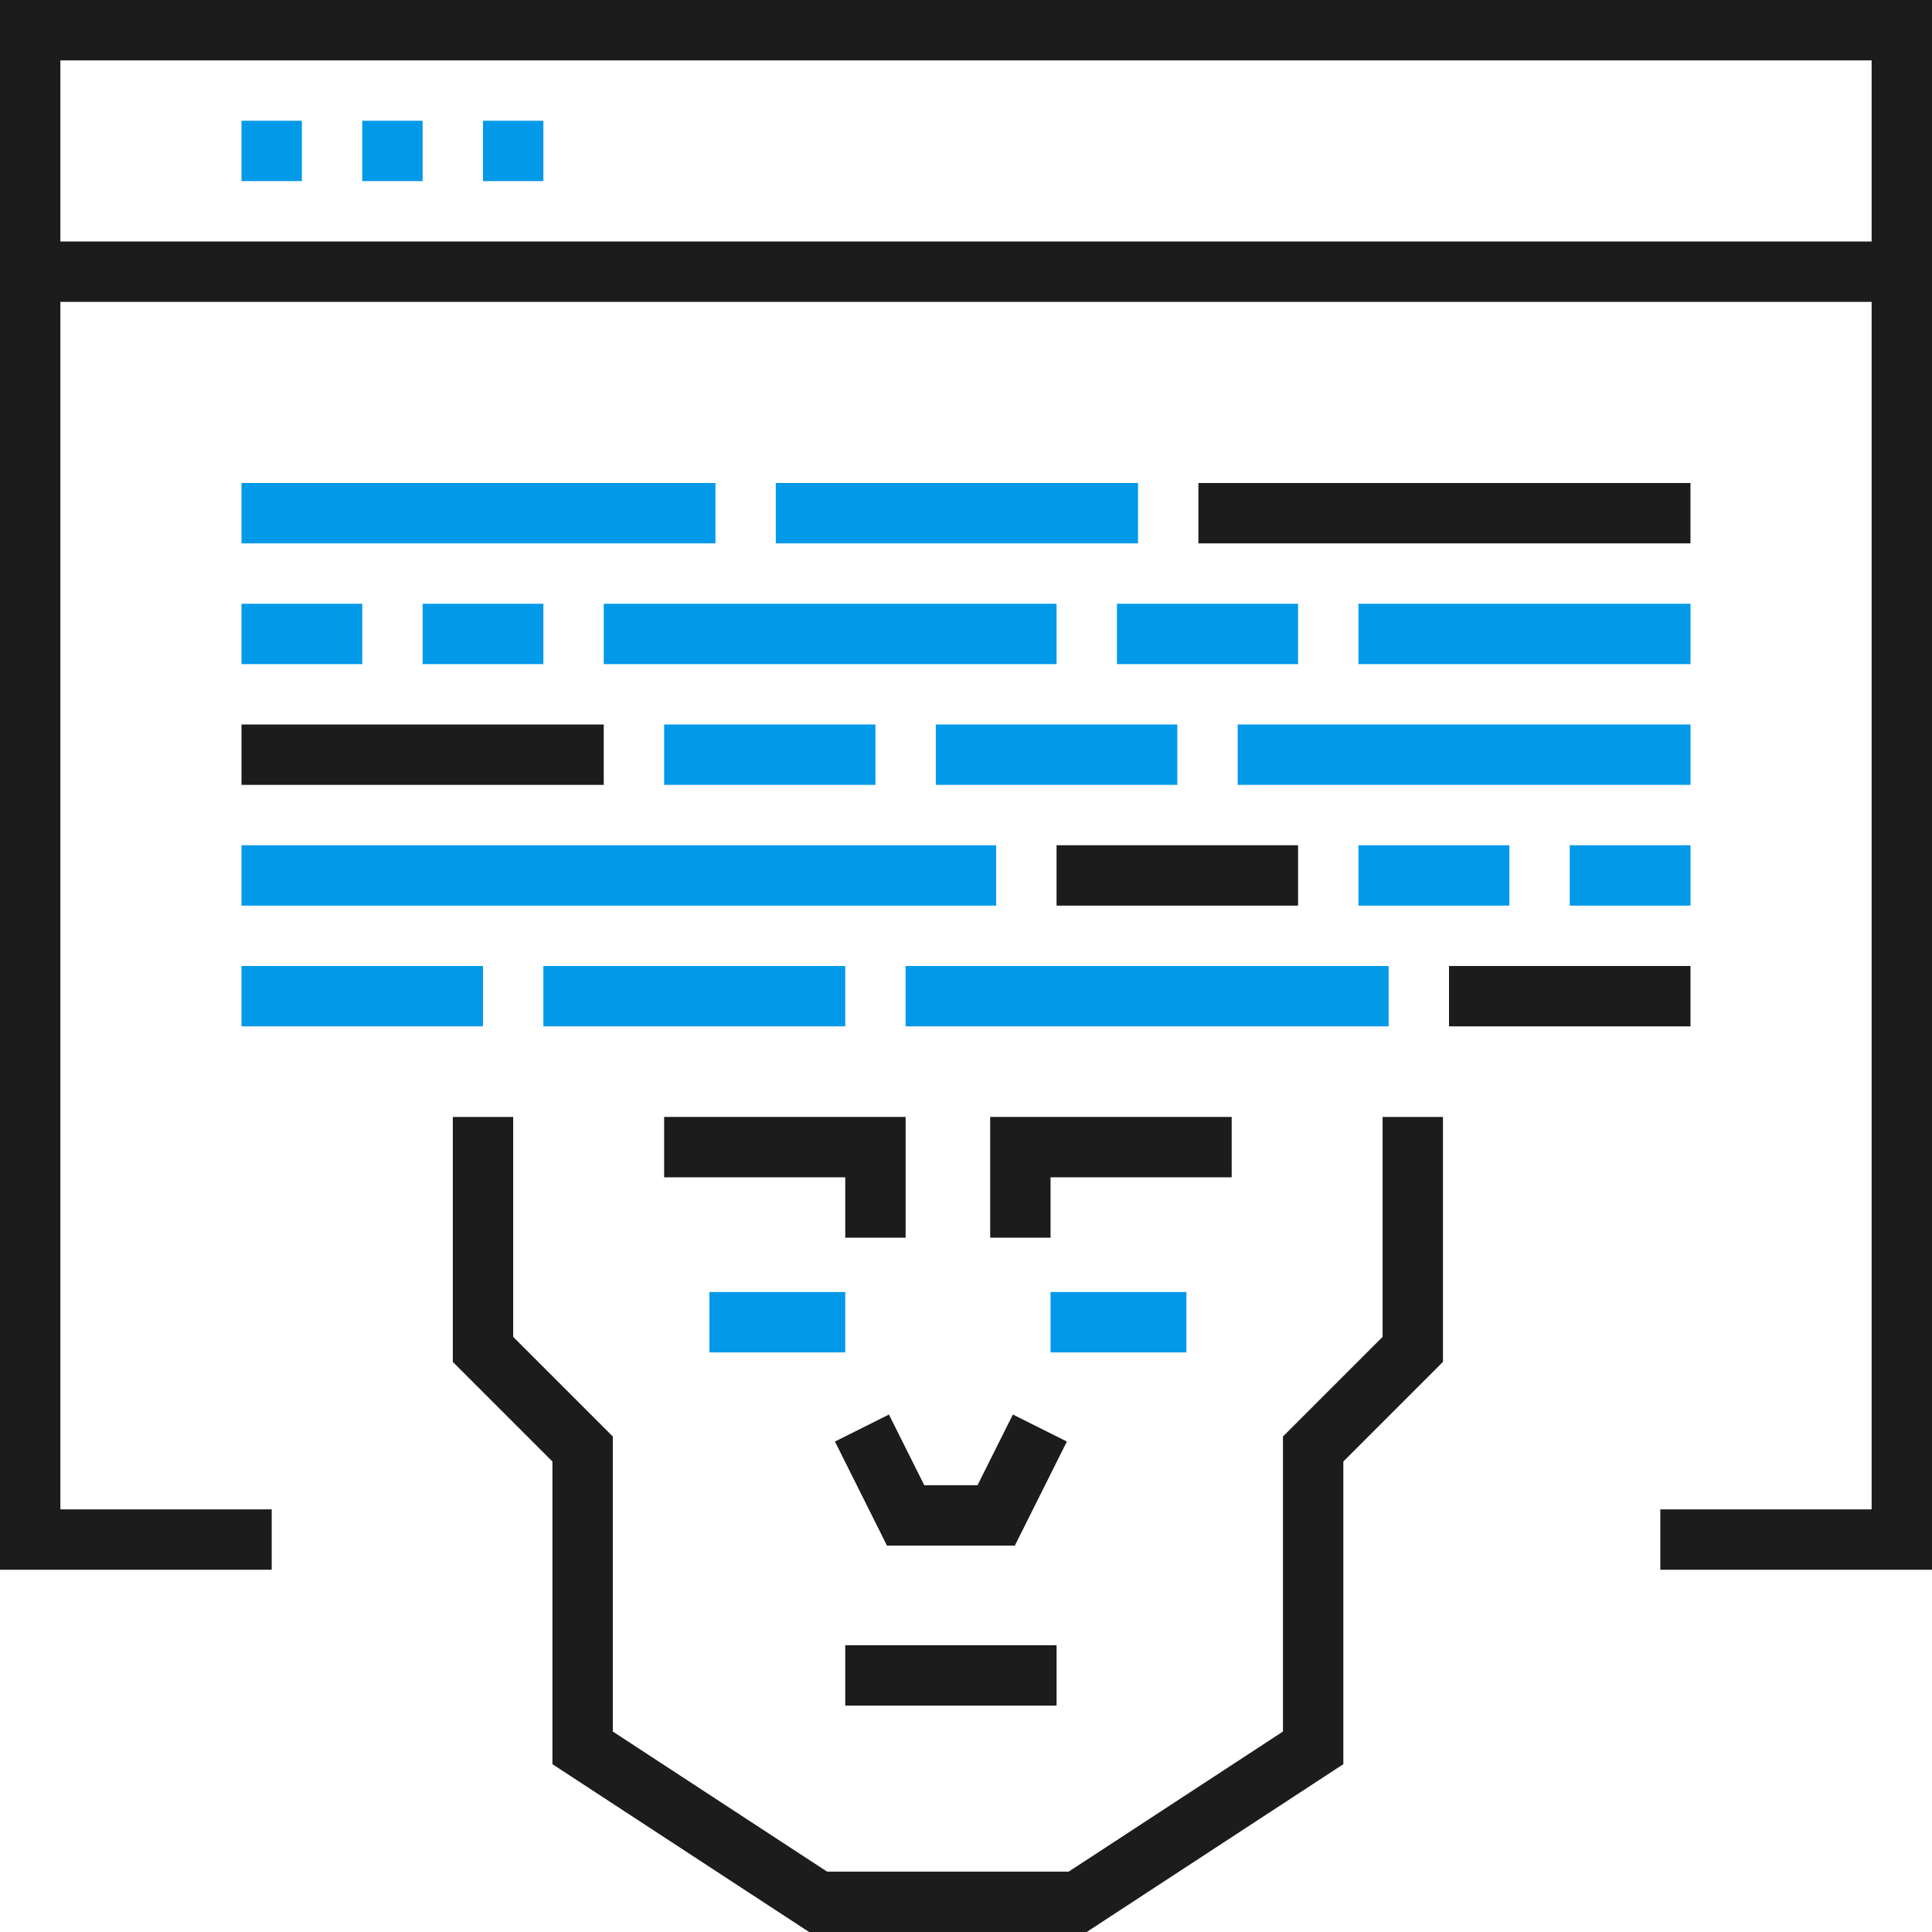
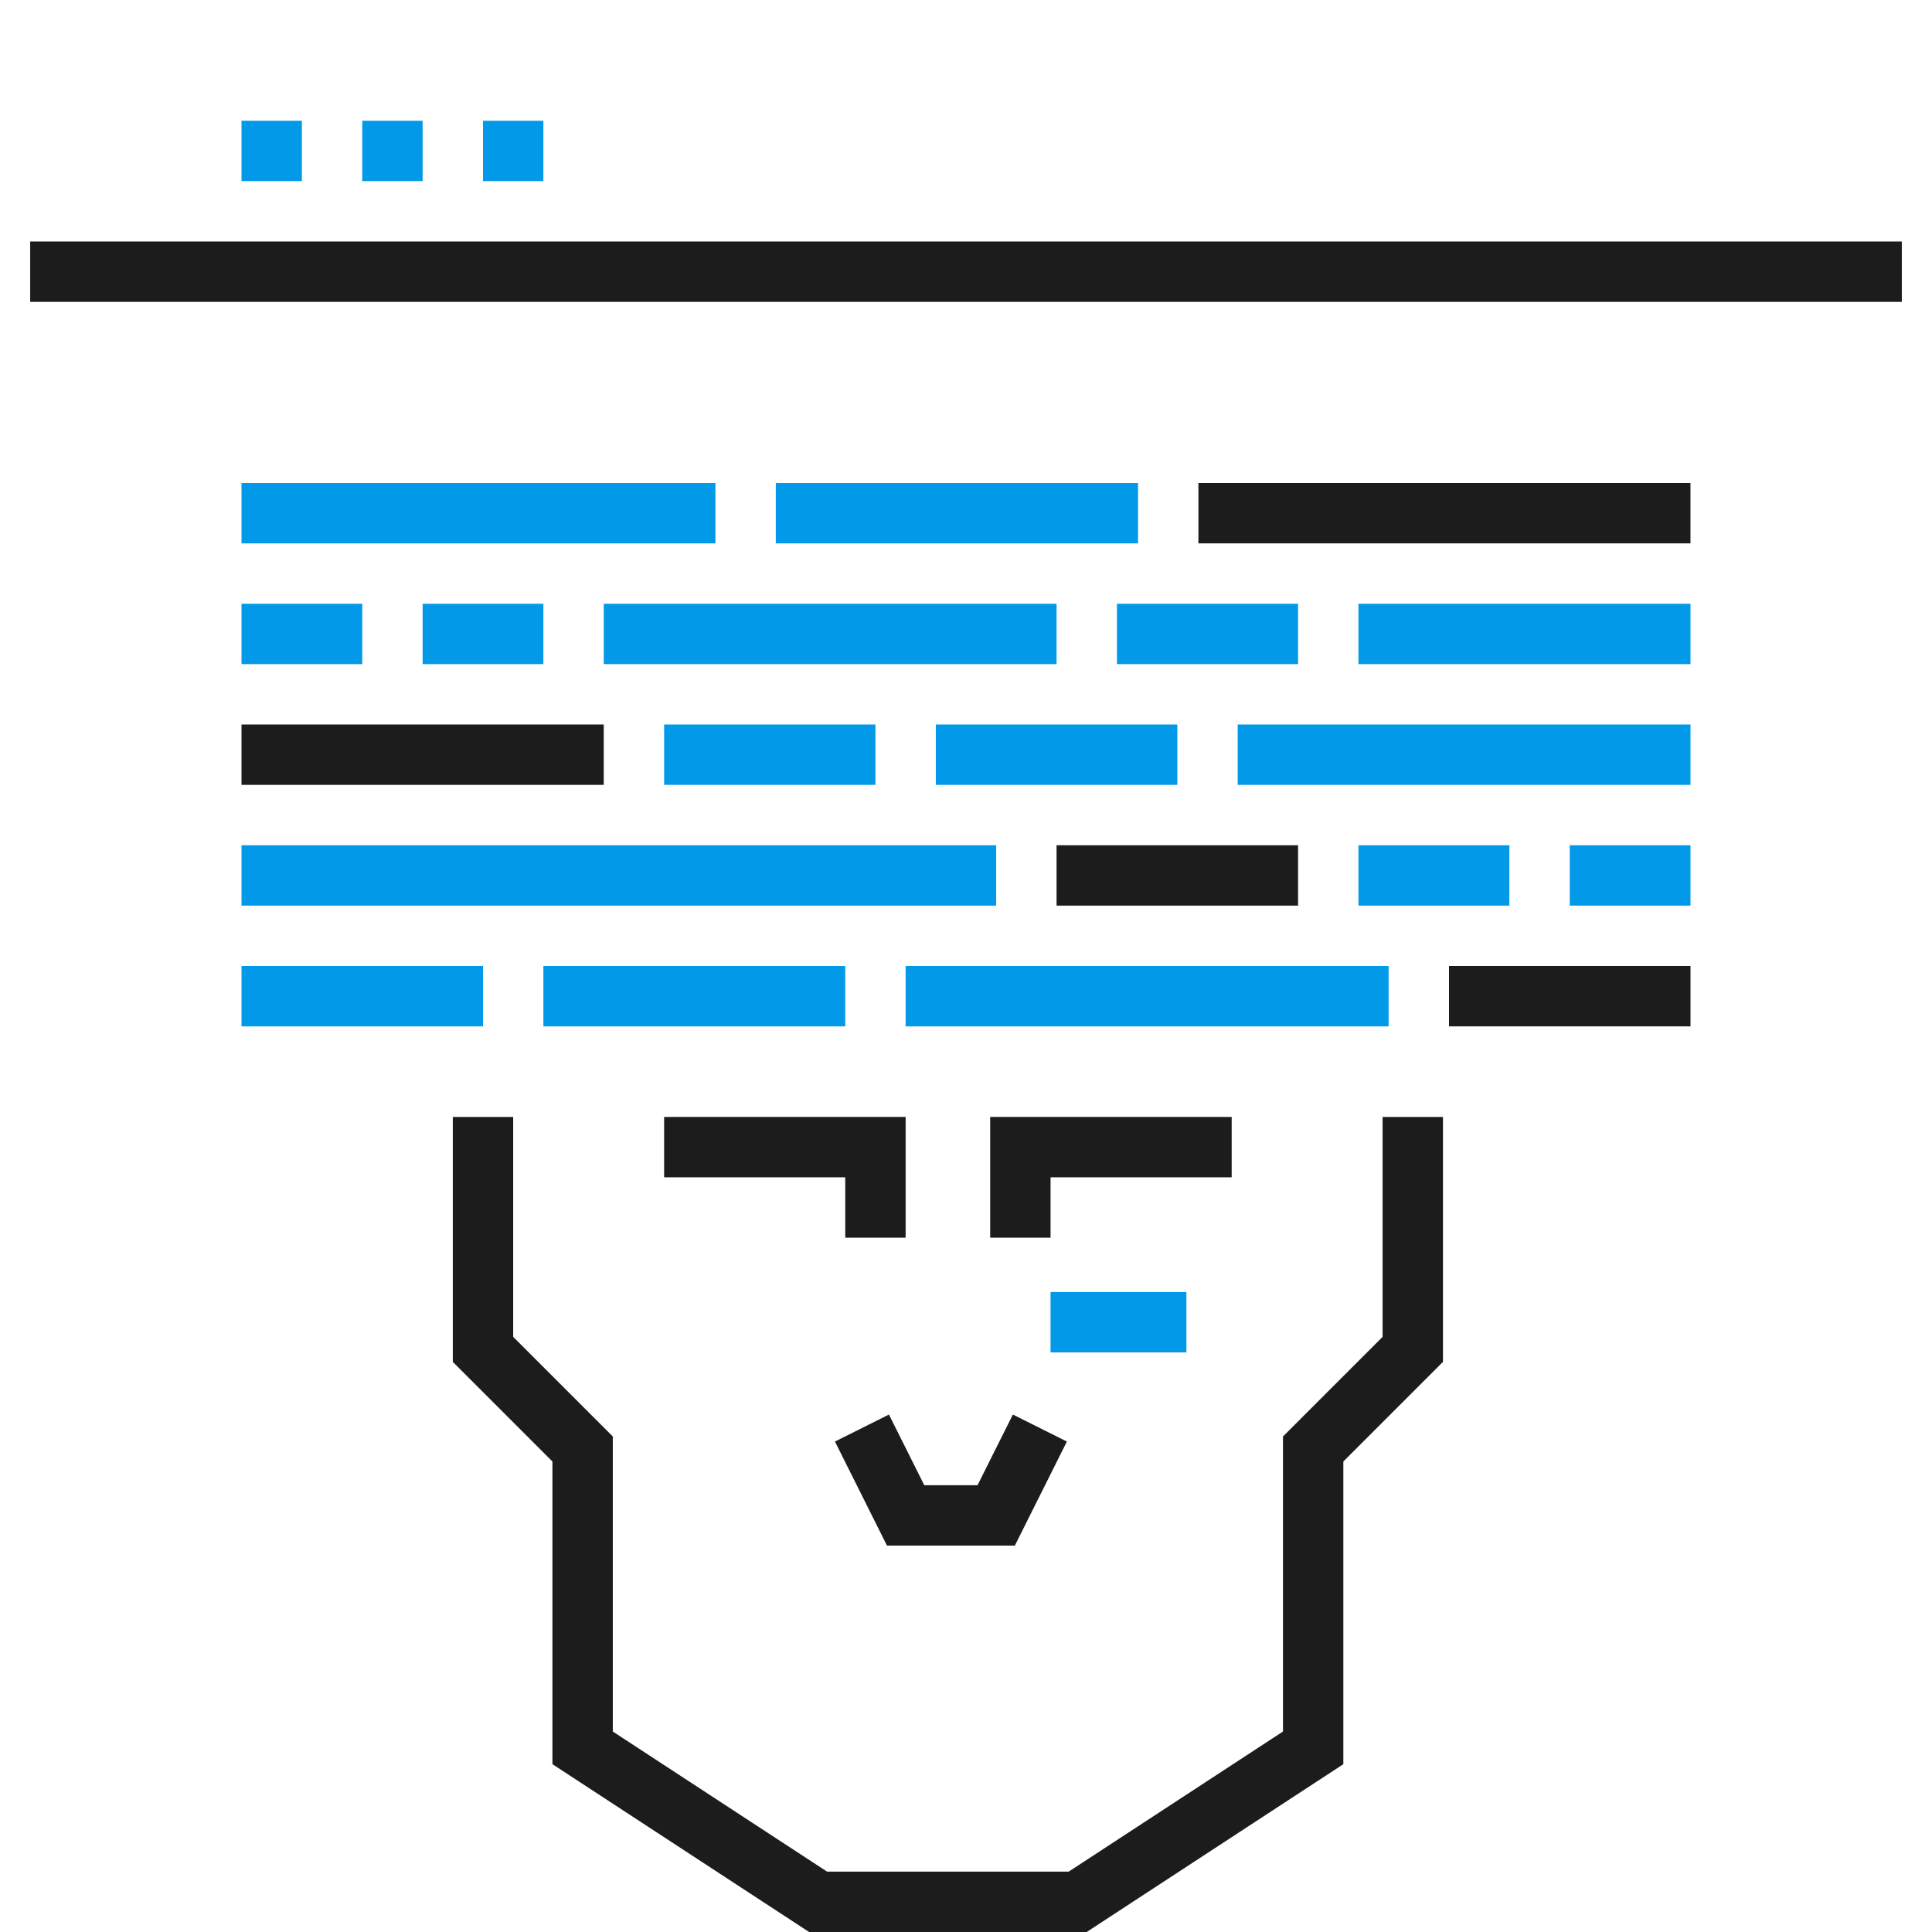
<svg xmlns="http://www.w3.org/2000/svg" width="64" height="64" viewBox="0 0 64 64" fill="none">
  <path d="M8 5H10" stroke="#0399E9" stroke-width="2" stroke-miterlimit="10" />
  <path d="M12 5H14" stroke="#0399E9" stroke-width="2" stroke-miterlimit="10" />
  <path d="M16 5H18" stroke="#0399E9" stroke-width="2" stroke-miterlimit="10" />
  <path d="M9 17H22.7" stroke="#0399E9" stroke-width="2" stroke-miterlimit="3" stroke-linecap="square" />
  <path d="M26.699 17H36.699" stroke="#0399E9" stroke-width="2" stroke-miterlimit="3" stroke-linecap="square" />
-   <path d="M24.5 43.8H27" stroke="#0399E9" stroke-width="2" stroke-miterlimit="3" stroke-linecap="square" />
  <path d="M35.801 43.8H38.301" stroke="#0399E9" stroke-width="2" stroke-miterlimit="3" stroke-linecap="square" />
  <path d="M9 21H11" stroke="#0399E9" stroke-width="2" stroke-miterlimit="3" stroke-linecap="square" />
  <path d="M21 21H34" stroke="#0399E9" stroke-width="2" stroke-miterlimit="3" stroke-linecap="square" />
  <path d="M38 21H42" stroke="#0399E9" stroke-width="2" stroke-miterlimit="3" stroke-linecap="square" />
  <path d="M15 21H17" stroke="#0399E9" stroke-width="2" stroke-miterlimit="3" stroke-linecap="square" />
  <path d="M46 21H55" stroke="#0399E9" stroke-width="2" stroke-miterlimit="3" stroke-linecap="square" />
  <path d="M38 25H32" stroke="#0399E9" stroke-width="2" stroke-miterlimit="3" stroke-linecap="square" />
  <path d="M28 25H23" stroke="#0399E9" stroke-width="2" stroke-miterlimit="3" stroke-linecap="square" />
  <path d="M55 25H42" stroke="#0399E9" stroke-width="2" stroke-miterlimit="3" stroke-linecap="square" />
  <path d="M9 29H32" stroke="#0399E9" stroke-width="2" stroke-miterlimit="3" stroke-linecap="square" />
  <path d="M46 29H49" stroke="#0399E9" stroke-width="2" stroke-miterlimit="3" stroke-linecap="square" />
  <path d="M53 29H55" stroke="#0399E9" stroke-width="2" stroke-miterlimit="3" stroke-linecap="square" />
  <path d="M9 33H15" stroke="#0399E9" stroke-width="2" stroke-miterlimit="3" stroke-linecap="square" />
  <path d="M31 33H45" stroke="#0399E9" stroke-width="2" stroke-miterlimit="3" stroke-linecap="square" />
  <path d="M19 33H27" stroke="#0399E9" stroke-width="2" stroke-miterlimit="3" stroke-linecap="square" />
-   <path d="M9 51H1V1H63V51H55" stroke="#1C1C1C" stroke-width="2" stroke-miterlimit="10" />
  <path d="M1 9H63" stroke="#1C1C1C" stroke-width="2" stroke-miterlimit="10" />
  <path d="M40.699 17H54.999" stroke="#1C1C1C" stroke-width="2" stroke-miterlimit="3" stroke-linecap="square" />
  <path d="M46.8 38V44.7L43.5 48V57.9L35.7 63H27.1L19.3 57.9V48L16 44.7V38" stroke="#1C1C1C" stroke-width="2" stroke-miterlimit="3" stroke-linecap="square" />
  <path d="M34 48.2L33 50.2H30L29 48.2" stroke="#1C1C1C" stroke-width="2" stroke-miterlimit="3" stroke-linecap="square" />
-   <path d="M29 55.5H34" stroke="#1C1C1C" stroke-width="2" stroke-miterlimit="3" stroke-linecap="square" />
  <path d="M23 38H29V40" stroke="#1C1C1C" stroke-width="2" stroke-miterlimit="3" stroke-linecap="square" />
  <path d="M39.801 38H33.801V40" stroke="#1C1C1C" stroke-width="2" stroke-miterlimit="3" stroke-linecap="square" />
  <path d="M19 25H9" stroke="#1C1C1C" stroke-width="2" stroke-miterlimit="3" stroke-linecap="square" />
  <path d="M36 29H42" stroke="#1C1C1C" stroke-width="2" stroke-miterlimit="3" stroke-linecap="square" />
  <path d="M49 33H55" stroke="#1C1C1C" stroke-width="2" stroke-miterlimit="3" stroke-linecap="square" />
</svg>